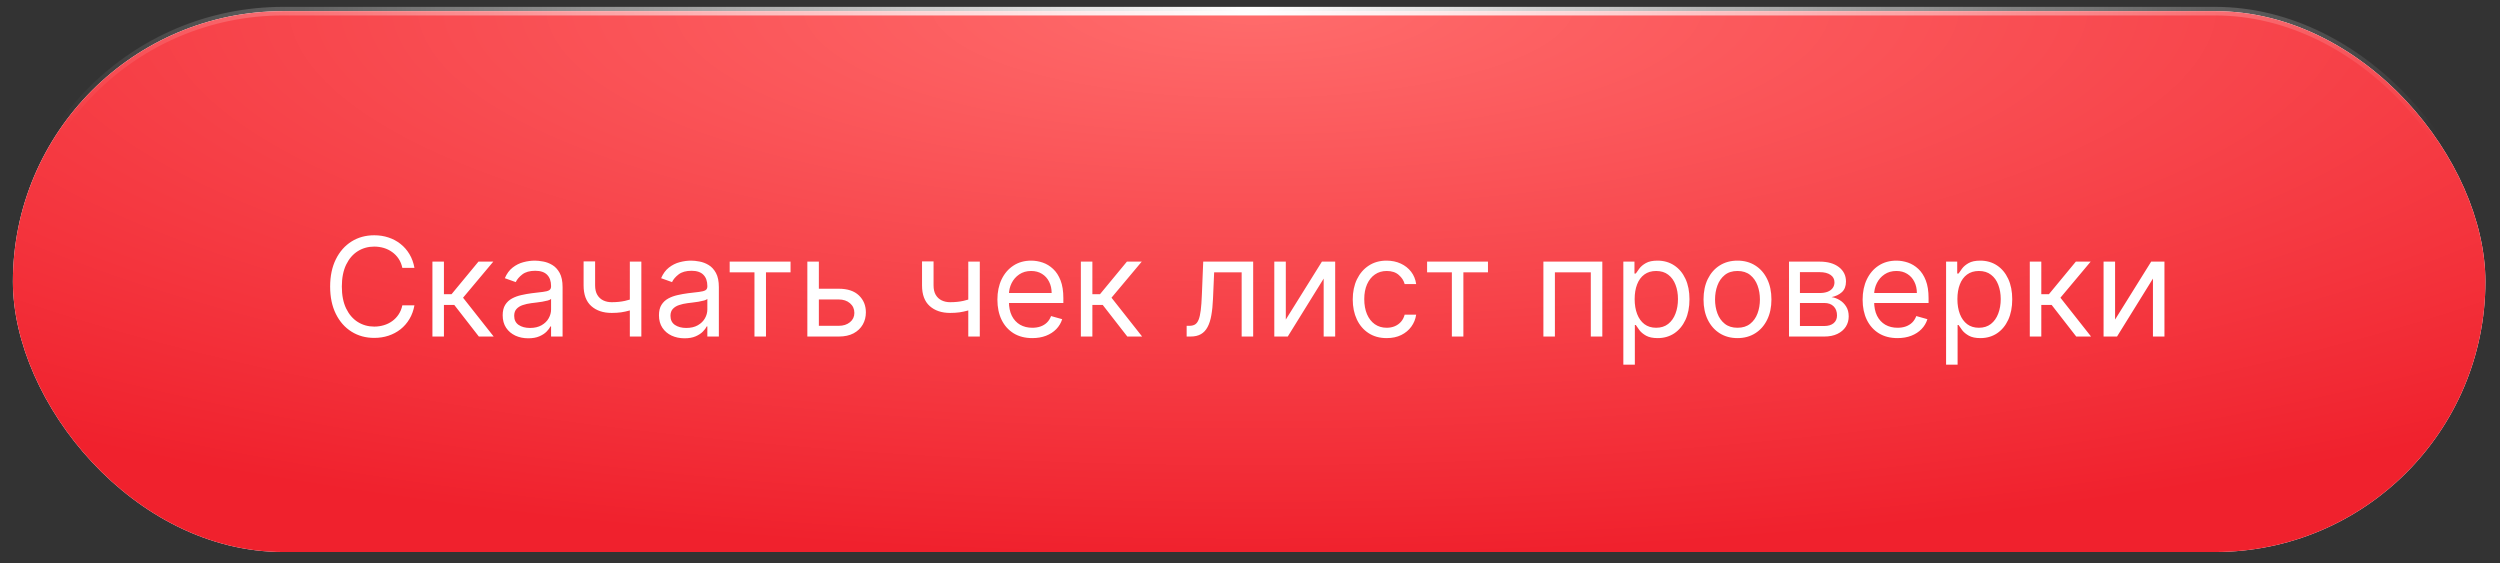
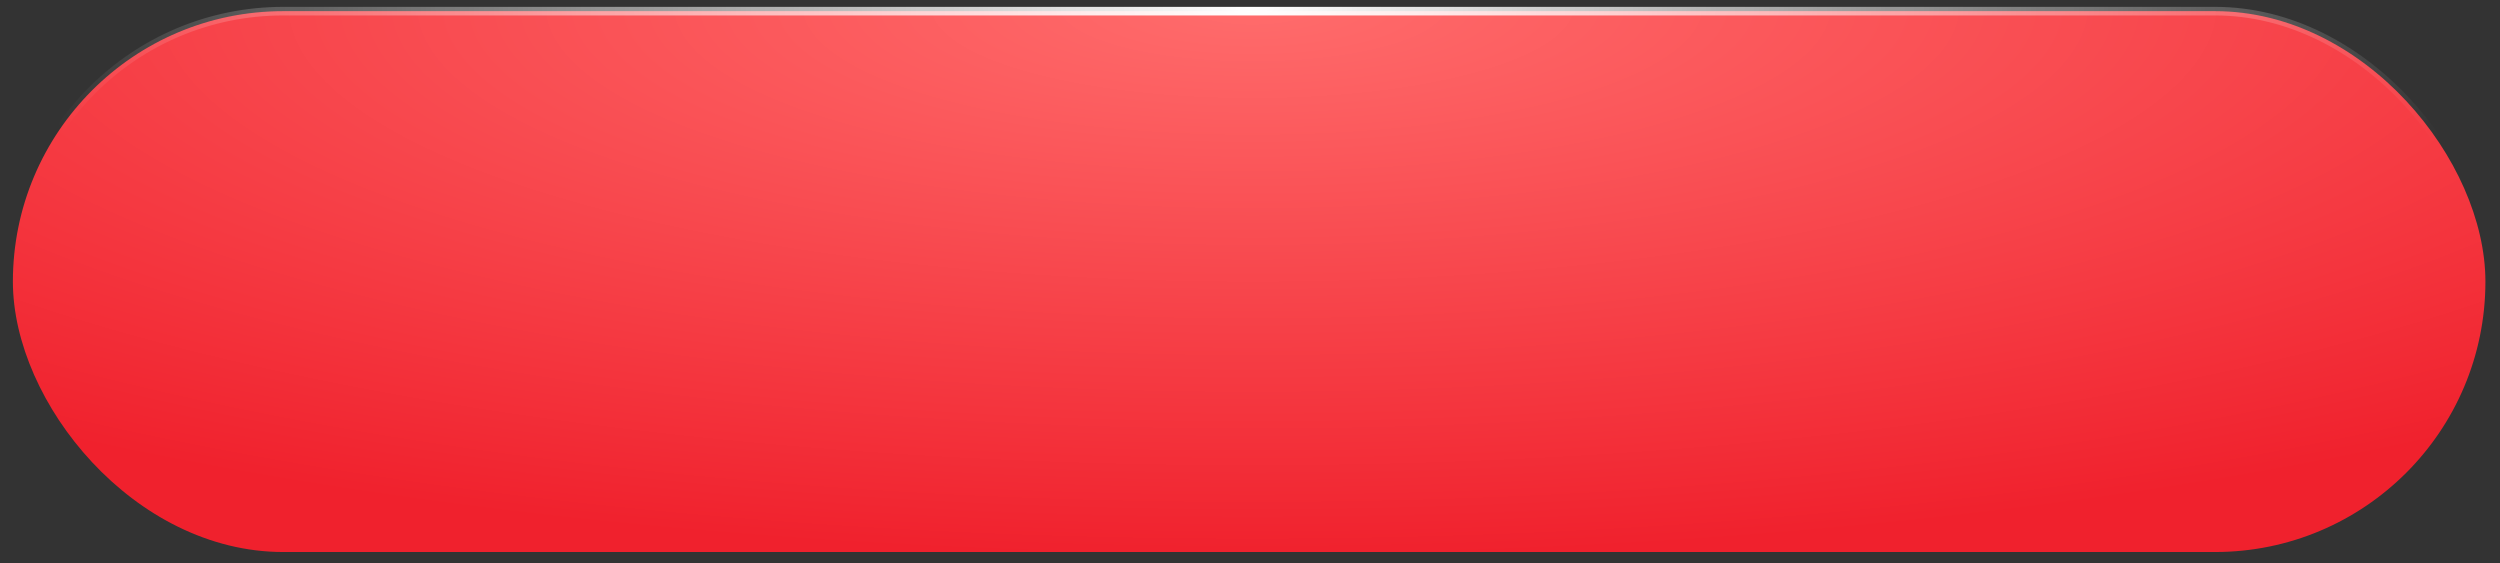
<svg xmlns="http://www.w3.org/2000/svg" width="182" height="41" viewBox="0 0 182 41" fill="none">
  <rect x="0" y="0" width="182" height="41" fill="#333333" stroke="none" />
-   <rect x="0.938" y="0.812" width="180" height="39.375" rx="19.688" fill="white" />
  <rect x="0.938" y="0.812" width="180" height="39.375" rx="19.688" fill="url(#paint0_radial_223_779)" />
  <rect x="0.938" y="0.812" width="180" height="39.375" rx="19.688" stroke="url(#paint1_radial_223_779)" stroke-width="0.625" />
-   <path d="M30.171 19.5H29.29C29.238 19.247 29.146 19.024 29.016 18.832C28.889 18.641 28.732 18.48 28.548 18.349C28.365 18.217 28.163 18.117 27.94 18.051C27.718 17.985 27.486 17.952 27.244 17.952C26.804 17.952 26.405 18.063 26.048 18.285C25.692 18.508 25.41 18.836 25.199 19.269C24.991 19.702 24.886 20.234 24.886 20.864C24.886 21.493 24.991 22.025 25.199 22.458C25.41 22.891 25.692 23.219 26.048 23.442C26.405 23.664 26.804 23.776 27.244 23.776C27.486 23.776 27.718 23.742 27.94 23.676C28.163 23.61 28.365 23.512 28.548 23.381C28.732 23.249 28.889 23.087 29.016 22.895C29.146 22.701 29.238 22.478 29.29 22.227H30.171C30.104 22.599 29.983 22.932 29.808 23.225C29.633 23.519 29.415 23.768 29.155 23.974C28.894 24.178 28.602 24.333 28.278 24.44C27.956 24.546 27.611 24.599 27.244 24.599C26.624 24.599 26.072 24.448 25.59 24.145C25.107 23.842 24.727 23.411 24.45 22.852C24.173 22.294 24.034 21.631 24.034 20.864C24.034 20.097 24.173 19.434 24.45 18.875C24.727 18.316 25.107 17.885 25.59 17.582C26.072 17.279 26.624 17.128 27.244 17.128C27.611 17.128 27.956 17.181 28.278 17.288C28.602 17.394 28.894 17.55 29.155 17.756C29.415 17.96 29.633 18.209 29.808 18.502C29.983 18.793 30.104 19.126 30.171 19.5ZM31.48 24.5V19.046H32.318V21.418H32.872L34.832 19.046H35.912L33.71 21.673L35.94 24.5H34.861L33.071 22.199H32.318V24.5H31.48ZM38.456 24.628C38.111 24.628 37.797 24.563 37.515 24.433C37.233 24.3 37.01 24.109 36.844 23.861C36.678 23.61 36.595 23.307 36.595 22.952C36.595 22.639 36.657 22.386 36.78 22.192C36.903 21.995 37.068 21.841 37.274 21.73C37.48 21.619 37.707 21.536 37.955 21.482C38.206 21.425 38.459 21.38 38.712 21.347C39.043 21.304 39.312 21.272 39.518 21.251C39.726 21.227 39.878 21.188 39.972 21.134C40.069 21.079 40.118 20.984 40.118 20.849V20.821C40.118 20.471 40.022 20.198 39.83 20.004C39.641 19.81 39.353 19.713 38.968 19.713C38.567 19.713 38.254 19.801 38.026 19.976C37.799 20.151 37.639 20.338 37.547 20.537L36.752 20.253C36.894 19.921 37.083 19.663 37.32 19.479C37.559 19.292 37.819 19.162 38.101 19.088C38.385 19.012 38.664 18.974 38.939 18.974C39.114 18.974 39.316 18.996 39.543 19.038C39.772 19.079 39.994 19.163 40.207 19.291C40.422 19.418 40.601 19.611 40.743 19.869C40.885 20.127 40.956 20.473 40.956 20.906V24.5H40.118V23.761H40.075C40.019 23.88 39.924 24.006 39.791 24.141C39.659 24.276 39.482 24.391 39.262 24.486C39.042 24.581 38.773 24.628 38.456 24.628ZM38.584 23.875C38.915 23.875 39.195 23.81 39.422 23.68C39.652 23.549 39.825 23.381 39.941 23.175C40.059 22.97 40.118 22.753 40.118 22.526V21.759C40.083 21.801 40.004 21.84 39.884 21.876C39.765 21.909 39.628 21.938 39.472 21.965C39.318 21.988 39.168 22.009 39.021 22.028C38.876 22.045 38.759 22.059 38.669 22.071C38.451 22.099 38.248 22.146 38.058 22.209C37.871 22.271 37.72 22.365 37.604 22.49C37.49 22.613 37.433 22.781 37.433 22.994C37.433 23.285 37.541 23.506 37.757 23.655C37.974 23.802 38.25 23.875 38.584 23.875ZM46.69 19.046V24.5H45.852V19.046H46.69ZM46.364 21.645V22.426C46.174 22.497 45.986 22.56 45.799 22.614C45.612 22.666 45.416 22.708 45.209 22.739C45.004 22.767 44.778 22.781 44.531 22.781C43.913 22.781 43.417 22.614 43.043 22.28C42.672 21.947 42.486 21.446 42.486 20.778V19.031H43.324V20.778C43.324 21.058 43.377 21.287 43.484 21.467C43.59 21.647 43.735 21.781 43.917 21.869C44.099 21.956 44.304 22 44.531 22C44.886 22 45.207 21.968 45.494 21.904C45.782 21.838 46.072 21.751 46.364 21.645ZM49.833 24.628C49.487 24.628 49.174 24.563 48.892 24.433C48.61 24.3 48.387 24.109 48.221 23.861C48.055 23.61 47.972 23.307 47.972 22.952C47.972 22.639 48.034 22.386 48.157 22.192C48.28 21.995 48.445 21.841 48.651 21.73C48.856 21.619 49.084 21.536 49.332 21.482C49.583 21.425 49.836 21.38 50.089 21.347C50.42 21.304 50.689 21.272 50.895 21.251C51.103 21.227 51.255 21.188 51.349 21.134C51.447 21.079 51.495 20.984 51.495 20.849V20.821C51.495 20.471 51.399 20.198 51.207 20.004C51.018 19.81 50.73 19.713 50.344 19.713C49.944 19.713 49.631 19.801 49.403 19.976C49.176 20.151 49.016 20.338 48.924 20.537L48.129 20.253C48.271 19.921 48.46 19.663 48.697 19.479C48.936 19.292 49.196 19.162 49.478 19.088C49.762 19.012 50.041 18.974 50.316 18.974C50.491 18.974 50.693 18.996 50.92 19.038C51.149 19.079 51.371 19.163 51.584 19.291C51.799 19.418 51.978 19.611 52.12 19.869C52.262 20.127 52.333 20.473 52.333 20.906V24.5H51.495V23.761H51.452C51.396 23.88 51.301 24.006 51.168 24.141C51.036 24.276 50.859 24.391 50.639 24.486C50.419 24.581 50.15 24.628 49.833 24.628ZM49.961 23.875C50.292 23.875 50.572 23.81 50.799 23.68C51.029 23.549 51.202 23.381 51.318 23.175C51.436 22.97 51.495 22.753 51.495 22.526V21.759C51.459 21.801 51.381 21.84 51.261 21.876C51.142 21.909 51.005 21.938 50.849 21.965C50.695 21.988 50.544 22.009 50.398 22.028C50.253 22.045 50.136 22.059 50.046 22.071C49.828 22.099 49.625 22.146 49.435 22.209C49.248 22.271 49.097 22.365 48.981 22.49C48.867 22.613 48.81 22.781 48.81 22.994C48.81 23.285 48.918 23.506 49.133 23.655C49.351 23.802 49.627 23.875 49.961 23.875ZM53.121 19.827V19.046H57.552V19.827H55.763V24.5H54.925V19.827H53.121ZM59.499 21.02H61.062C61.701 21.02 62.19 21.182 62.528 21.506C62.867 21.831 63.036 22.241 63.036 22.739C63.036 23.065 62.961 23.363 62.809 23.63C62.657 23.895 62.435 24.107 62.141 24.266C61.848 24.422 61.488 24.5 61.062 24.5H58.775V19.046H59.613V23.719H61.062C61.393 23.719 61.666 23.631 61.879 23.456C62.092 23.281 62.198 23.056 62.198 22.781C62.198 22.492 62.092 22.257 61.879 22.075C61.666 21.892 61.393 21.801 61.062 21.801H59.499V21.02ZM71.329 19.046V24.5H70.491V19.046H71.329ZM71.002 21.645V22.426C70.813 22.497 70.625 22.56 70.438 22.614C70.251 22.666 70.054 22.708 69.848 22.739C69.642 22.767 69.416 22.781 69.17 22.781C68.552 22.781 68.056 22.614 67.682 22.28C67.31 21.947 67.124 21.446 67.124 20.778V19.031H67.963V20.778C67.963 21.058 68.016 21.287 68.122 21.467C68.229 21.647 68.373 21.781 68.556 21.869C68.738 21.956 68.943 22 69.17 22C69.525 22 69.846 21.968 70.132 21.904C70.421 21.838 70.711 21.751 71.002 21.645ZM75.154 24.614C74.628 24.614 74.175 24.498 73.793 24.266C73.415 24.031 73.122 23.704 72.916 23.285C72.713 22.864 72.611 22.374 72.611 21.815C72.611 21.257 72.713 20.764 72.916 20.338C73.122 19.91 73.409 19.576 73.776 19.337C74.145 19.095 74.576 18.974 75.068 18.974C75.353 18.974 75.633 19.022 75.91 19.116C76.187 19.211 76.439 19.365 76.666 19.578C76.894 19.789 77.075 20.068 77.21 20.416C77.345 20.764 77.412 21.193 77.412 21.702V22.057H73.208V21.332H76.56C76.56 21.025 76.498 20.75 76.375 20.509C76.254 20.267 76.082 20.076 75.857 19.937C75.634 19.797 75.371 19.727 75.068 19.727C74.735 19.727 74.446 19.81 74.202 19.976C73.96 20.139 73.775 20.352 73.644 20.615C73.514 20.878 73.449 21.16 73.449 21.46V21.943C73.449 22.355 73.52 22.704 73.662 22.991C73.806 23.275 74.007 23.491 74.262 23.641C74.518 23.787 74.815 23.861 75.154 23.861C75.374 23.861 75.573 23.83 75.75 23.768C75.93 23.704 76.085 23.61 76.215 23.484C76.346 23.357 76.446 23.198 76.517 23.009L77.327 23.236C77.242 23.51 77.098 23.752 76.897 23.96C76.696 24.166 76.447 24.327 76.151 24.443C75.856 24.557 75.523 24.614 75.154 24.614ZM78.687 24.5V19.046H79.525V21.418H80.079L82.039 19.046H83.119L80.917 21.673L83.147 24.5H82.068L80.278 22.199H79.525V24.5H78.687ZM86.388 24.5V23.719H86.587C86.75 23.719 86.886 23.687 86.995 23.623C87.104 23.557 87.191 23.442 87.258 23.278C87.326 23.113 87.378 22.883 87.414 22.59C87.452 22.294 87.479 21.917 87.496 21.46L87.595 19.046H91.231V24.5H90.393V19.827H88.39L88.305 21.773C88.286 22.22 88.246 22.614 88.184 22.955C88.125 23.294 88.034 23.578 87.911 23.808C87.79 24.037 87.629 24.21 87.428 24.326C87.227 24.442 86.975 24.5 86.672 24.5H86.388ZM93.607 23.264L96.235 19.046H97.201V24.5H96.363V20.281L93.749 24.5H92.769V19.046H93.607V23.264ZM100.952 24.614C100.44 24.614 100 24.493 99.631 24.251C99.261 24.01 98.977 23.677 98.778 23.254C98.579 22.83 98.48 22.346 98.48 21.801C98.48 21.247 98.582 20.758 98.785 20.334C98.992 19.908 99.278 19.576 99.645 19.337C100.014 19.095 100.445 18.974 100.938 18.974C101.321 18.974 101.667 19.046 101.974 19.188C102.282 19.329 102.534 19.528 102.731 19.784C102.927 20.04 103.049 20.338 103.097 20.679H102.259C102.195 20.43 102.053 20.21 101.832 20.018C101.615 19.824 101.321 19.727 100.952 19.727C100.625 19.727 100.339 19.812 100.092 19.983C99.849 20.151 99.658 20.389 99.521 20.697C99.386 21.002 99.318 21.361 99.318 21.773C99.318 22.194 99.385 22.561 99.517 22.874C99.652 23.186 99.841 23.429 100.085 23.602C100.331 23.774 100.62 23.861 100.952 23.861C101.17 23.861 101.367 23.823 101.545 23.747C101.722 23.671 101.873 23.562 101.996 23.421C102.119 23.278 102.206 23.108 102.259 22.909H103.097C103.049 23.231 102.932 23.521 102.745 23.779C102.56 24.035 102.315 24.238 102.01 24.39C101.707 24.539 101.354 24.614 100.952 24.614ZM103.892 19.827V19.046H108.324V19.827H106.534V24.5H105.696V19.827H103.892ZM112.359 24.5V19.046H116.649V24.5H115.811V19.827H113.197V24.5H112.359ZM118.179 26.546V19.046H118.989V19.912H119.088C119.15 19.817 119.235 19.697 119.344 19.55C119.455 19.401 119.614 19.268 119.82 19.152C120.028 19.034 120.31 18.974 120.665 18.974C121.124 18.974 121.529 19.089 121.879 19.319C122.23 19.549 122.503 19.874 122.7 20.296C122.896 20.717 122.994 21.214 122.994 21.787C122.994 22.365 122.896 22.865 122.7 23.289C122.503 23.71 122.231 24.037 121.883 24.269C121.535 24.499 121.134 24.614 120.679 24.614C120.329 24.614 120.048 24.556 119.838 24.44C119.627 24.321 119.465 24.188 119.351 24.038C119.237 23.887 119.15 23.761 119.088 23.662H119.017V26.546H118.179ZM119.003 21.773C119.003 22.185 119.063 22.548 119.184 22.863C119.305 23.175 119.481 23.421 119.713 23.598C119.945 23.773 120.229 23.861 120.566 23.861C120.916 23.861 121.208 23.768 121.443 23.584C121.679 23.397 121.857 23.146 121.975 22.831C122.096 22.514 122.156 22.161 122.156 21.773C122.156 21.389 122.097 21.044 121.979 20.736C121.863 20.426 121.686 20.181 121.45 20.001C121.215 19.818 120.921 19.727 120.566 19.727C120.225 19.727 119.938 19.814 119.706 19.986C119.474 20.157 119.299 20.396 119.181 20.704C119.062 21.009 119.003 21.366 119.003 21.773ZM126.489 24.614C125.996 24.614 125.564 24.496 125.193 24.262C124.823 24.028 124.535 23.7 124.326 23.278C124.12 22.857 124.017 22.365 124.017 21.801C124.017 21.233 124.12 20.737 124.326 20.313C124.535 19.889 124.823 19.56 125.193 19.326C125.564 19.092 125.996 18.974 126.489 18.974C126.981 18.974 127.412 19.092 127.781 19.326C128.153 19.56 128.442 19.889 128.648 20.313C128.856 20.737 128.96 21.233 128.96 21.801C128.96 22.365 128.856 22.857 128.648 23.278C128.442 23.7 128.153 24.028 127.781 24.262C127.412 24.496 126.981 24.614 126.489 24.614ZM126.489 23.861C126.863 23.861 127.171 23.765 127.412 23.573C127.654 23.381 127.832 23.129 127.948 22.817C128.064 22.504 128.122 22.166 128.122 21.801C128.122 21.437 128.064 21.097 127.948 20.782C127.832 20.467 127.654 20.213 127.412 20.018C127.171 19.824 126.863 19.727 126.489 19.727C126.115 19.727 125.807 19.824 125.566 20.018C125.324 20.213 125.145 20.467 125.029 20.782C124.913 21.097 124.855 21.437 124.855 21.801C124.855 22.166 124.913 22.504 125.029 22.817C125.145 23.129 125.324 23.381 125.566 23.573C125.807 23.765 126.115 23.861 126.489 23.861ZM130.24 24.5V19.046H132.47C133.057 19.046 133.523 19.178 133.869 19.443C134.215 19.708 134.387 20.059 134.387 20.494C134.387 20.826 134.289 21.083 134.093 21.265C133.896 21.445 133.644 21.567 133.336 21.631C133.538 21.659 133.733 21.73 133.922 21.844C134.114 21.957 134.273 22.114 134.398 22.312C134.524 22.509 134.586 22.75 134.586 23.037C134.586 23.316 134.515 23.566 134.373 23.786C134.231 24.006 134.028 24.18 133.762 24.308C133.497 24.436 133.18 24.5 132.811 24.5H130.24ZM131.035 23.733H132.811C133.1 23.733 133.326 23.664 133.489 23.527C133.652 23.39 133.734 23.203 133.734 22.966C133.734 22.684 133.652 22.463 133.489 22.302C133.326 22.139 133.1 22.057 132.811 22.057H131.035V23.733ZM131.035 21.332H132.47C132.695 21.332 132.888 21.302 133.049 21.24C133.21 21.176 133.333 21.086 133.418 20.97C133.506 20.852 133.549 20.712 133.549 20.551C133.549 20.322 133.453 20.142 133.262 20.011C133.07 19.879 132.806 19.812 132.47 19.812H131.035V21.332ZM138.142 24.614C137.616 24.614 137.163 24.498 136.782 24.266C136.403 24.031 136.111 23.704 135.905 23.285C135.701 22.864 135.599 22.374 135.599 21.815C135.599 21.257 135.701 20.764 135.905 20.338C136.111 19.91 136.397 19.576 136.764 19.337C137.133 19.095 137.564 18.974 138.057 18.974C138.341 18.974 138.621 19.022 138.898 19.116C139.175 19.211 139.427 19.365 139.655 19.578C139.882 19.789 140.063 20.068 140.198 20.416C140.333 20.764 140.4 21.193 140.4 21.702V22.057H136.196V21.332H139.548C139.548 21.025 139.487 20.75 139.363 20.509C139.243 20.267 139.07 20.076 138.845 19.937C138.622 19.797 138.36 19.727 138.057 19.727C137.723 19.727 137.434 19.81 137.19 19.976C136.949 20.139 136.763 20.352 136.633 20.615C136.502 20.878 136.437 21.16 136.437 21.46V21.943C136.437 22.355 136.508 22.704 136.65 22.991C136.795 23.275 136.995 23.491 137.251 23.641C137.506 23.787 137.803 23.861 138.142 23.861C138.362 23.861 138.561 23.83 138.738 23.768C138.918 23.704 139.073 23.61 139.204 23.484C139.334 23.357 139.434 23.198 139.506 23.009L140.315 23.236C140.23 23.51 140.087 23.752 139.885 23.96C139.684 24.166 139.436 24.327 139.14 24.443C138.844 24.557 138.511 24.614 138.142 24.614ZM141.675 26.546V19.046H142.485V19.912H142.584C142.646 19.817 142.731 19.697 142.84 19.55C142.951 19.401 143.11 19.268 143.316 19.152C143.524 19.034 143.806 18.974 144.161 18.974C144.62 18.974 145.025 19.089 145.376 19.319C145.726 19.549 145.999 19.874 146.196 20.296C146.392 20.717 146.491 21.214 146.491 21.787C146.491 22.365 146.392 22.865 146.196 23.289C145.999 23.71 145.727 24.037 145.379 24.269C145.031 24.499 144.63 24.614 144.175 24.614C143.825 24.614 143.544 24.556 143.334 24.44C143.123 24.321 142.961 24.188 142.847 24.038C142.733 23.887 142.646 23.761 142.584 23.662H142.513V26.546H141.675ZM142.499 21.773C142.499 22.185 142.559 22.548 142.68 22.863C142.801 23.175 142.977 23.421 143.209 23.598C143.441 23.773 143.725 23.861 144.062 23.861C144.412 23.861 144.704 23.768 144.939 23.584C145.175 23.397 145.353 23.146 145.471 22.831C145.592 22.514 145.653 22.161 145.653 21.773C145.653 21.389 145.593 21.044 145.475 20.736C145.359 20.426 145.183 20.181 144.946 20.001C144.711 19.818 144.417 19.727 144.062 19.727C143.721 19.727 143.434 19.814 143.202 19.986C142.97 20.157 142.795 20.396 142.677 20.704C142.558 21.009 142.499 21.366 142.499 21.773ZM147.769 24.5V19.046H148.607V21.418H149.161L151.121 19.046H152.201L149.999 21.673L152.229 24.5H151.15L149.36 22.199H148.607V24.5H147.769ZM153.978 23.264L156.606 19.046H157.572V24.5H156.734V20.281L154.12 24.5H153.14V19.046H153.978V23.264Z" fill="white" />
  <defs>
    <radialGradient id="paint0_radial_223_779" cx="0" cy="0" r="1" gradientUnits="userSpaceOnUse" gradientTransform="translate(91.186 0.5) scale(139.076 40)">
      <stop stop-color="#FF6C6C" />
      <stop offset="1" stop-color="#F0212D" />
    </radialGradient>
    <radialGradient id="paint1_radial_223_779" cx="0" cy="0" r="1" gradientUnits="userSpaceOnUse" gradientTransform="translate(91.186 0.5) rotate(-180) scale(90.561 33.67)">
      <stop stop-color="white" />
      <stop offset="1" stop-color="white" stop-opacity="0" />
    </radialGradient>
  </defs>
</svg>